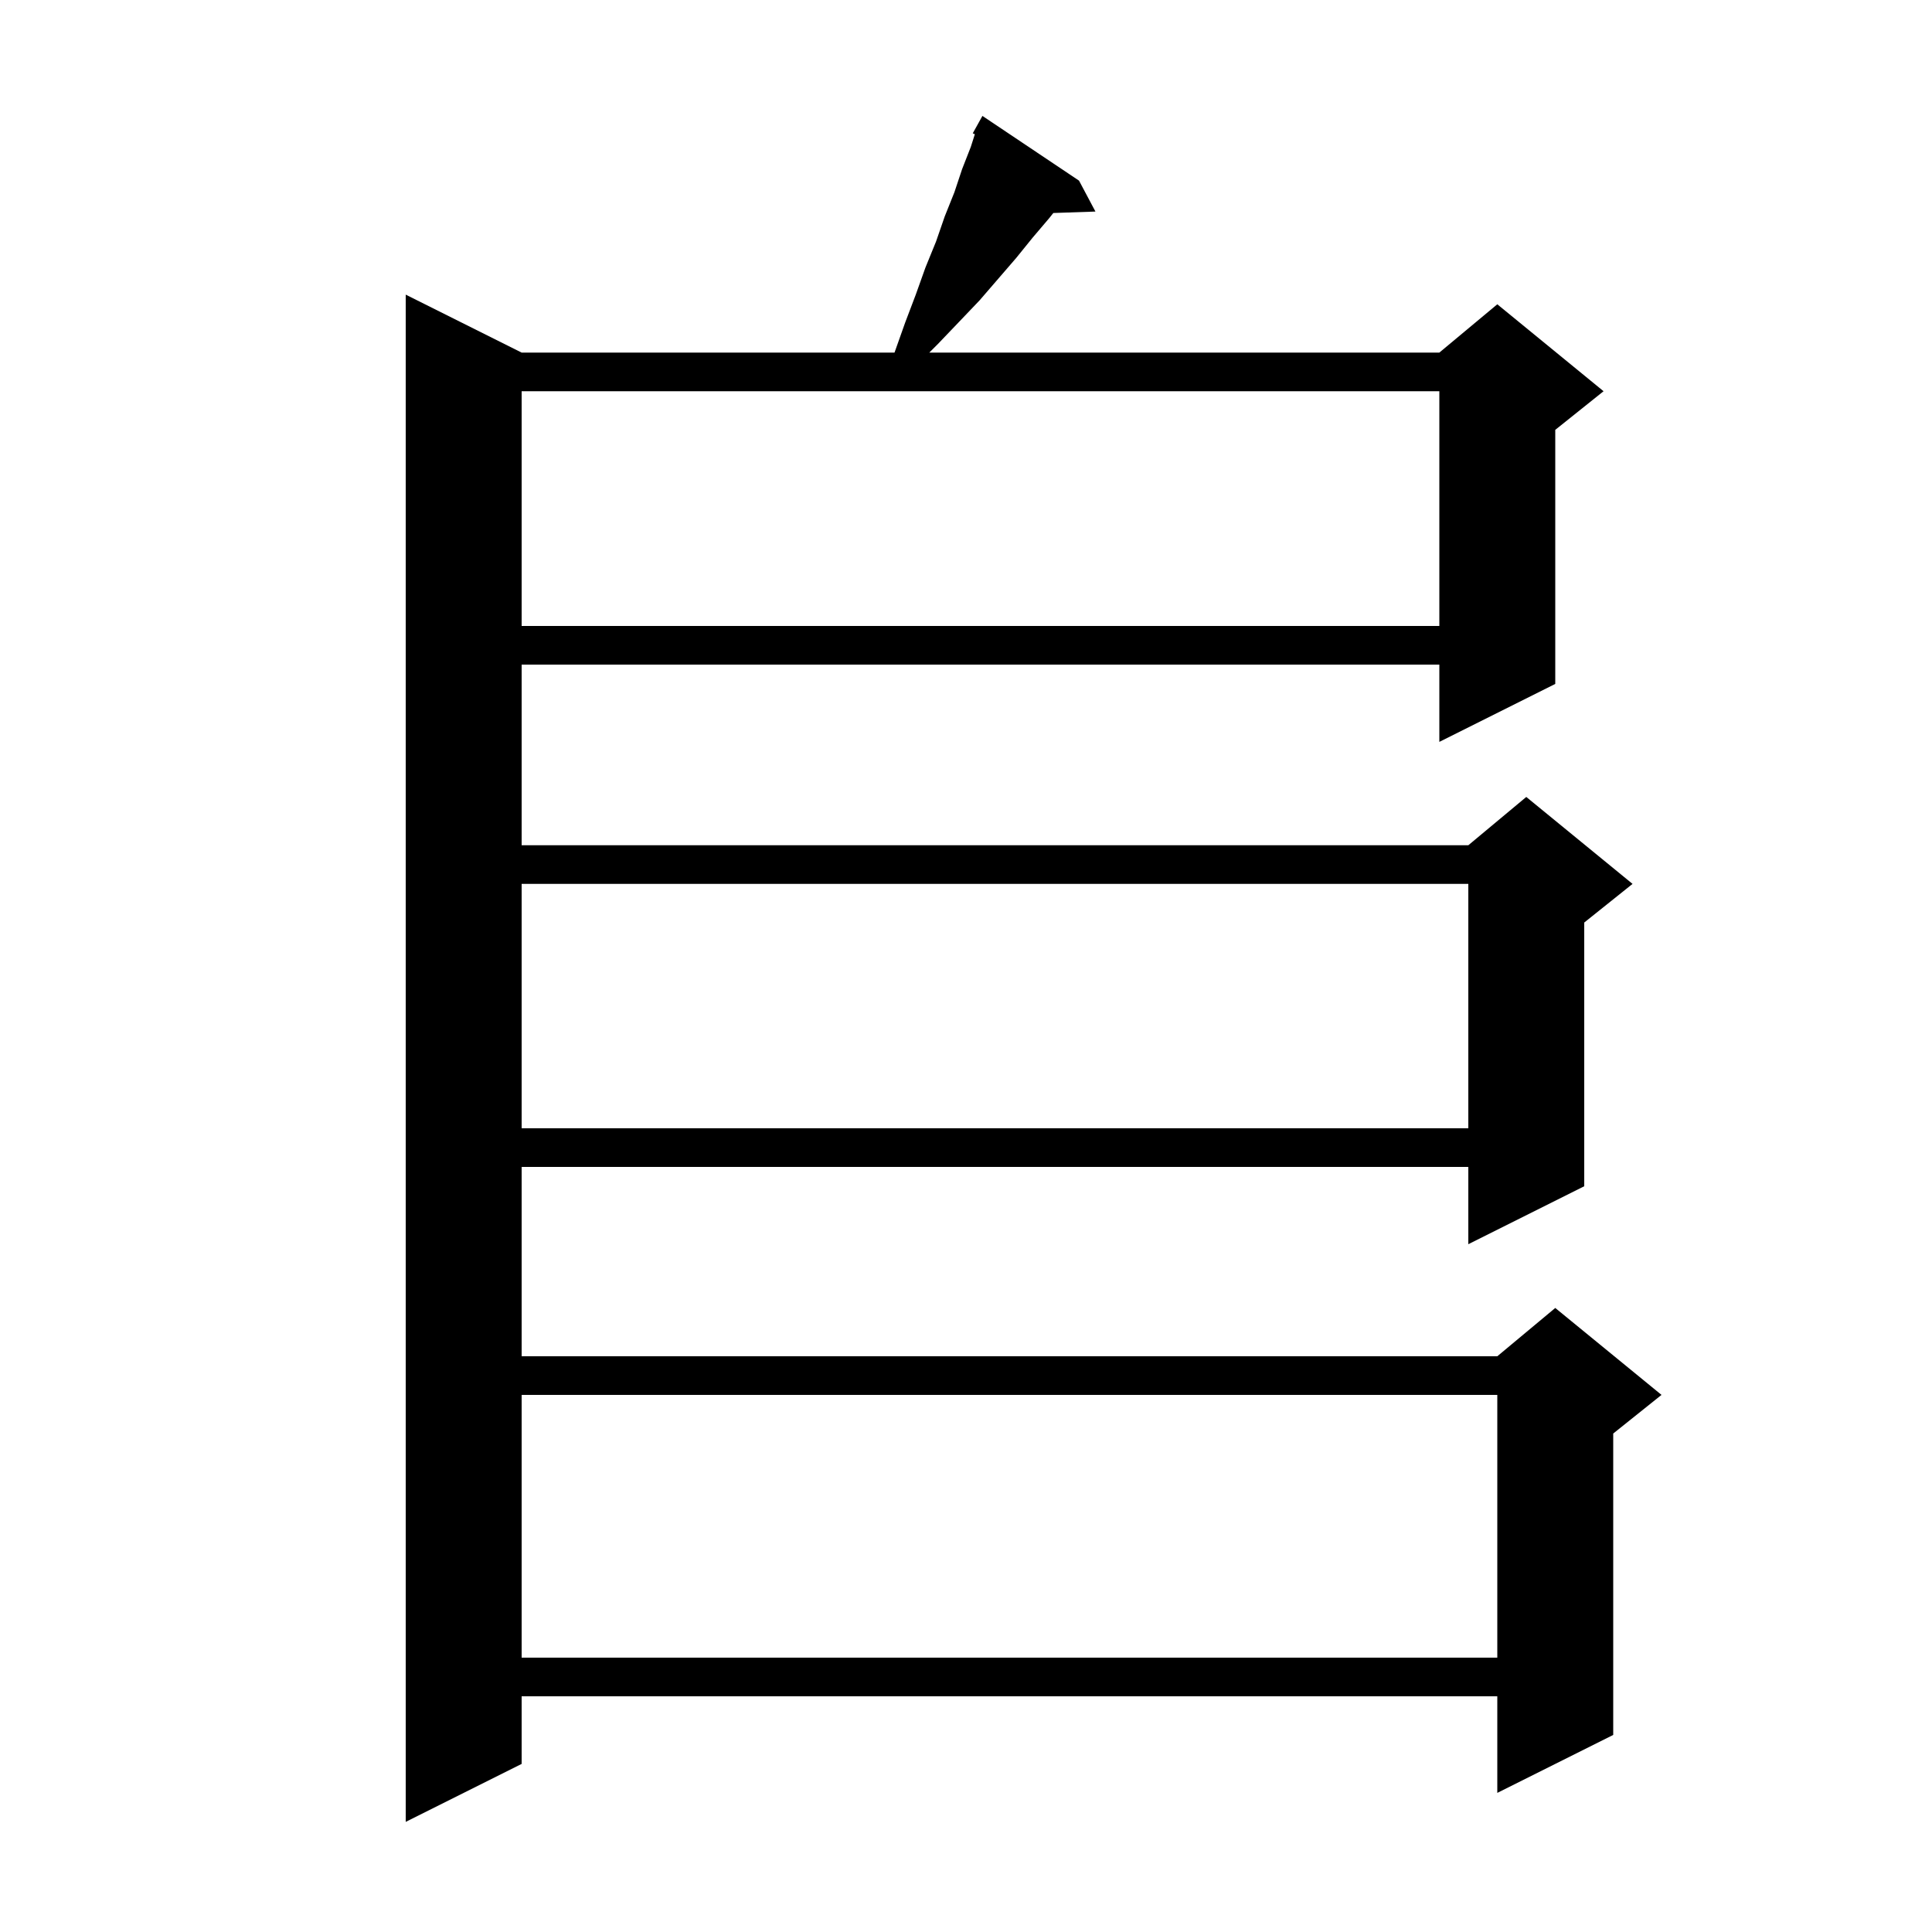
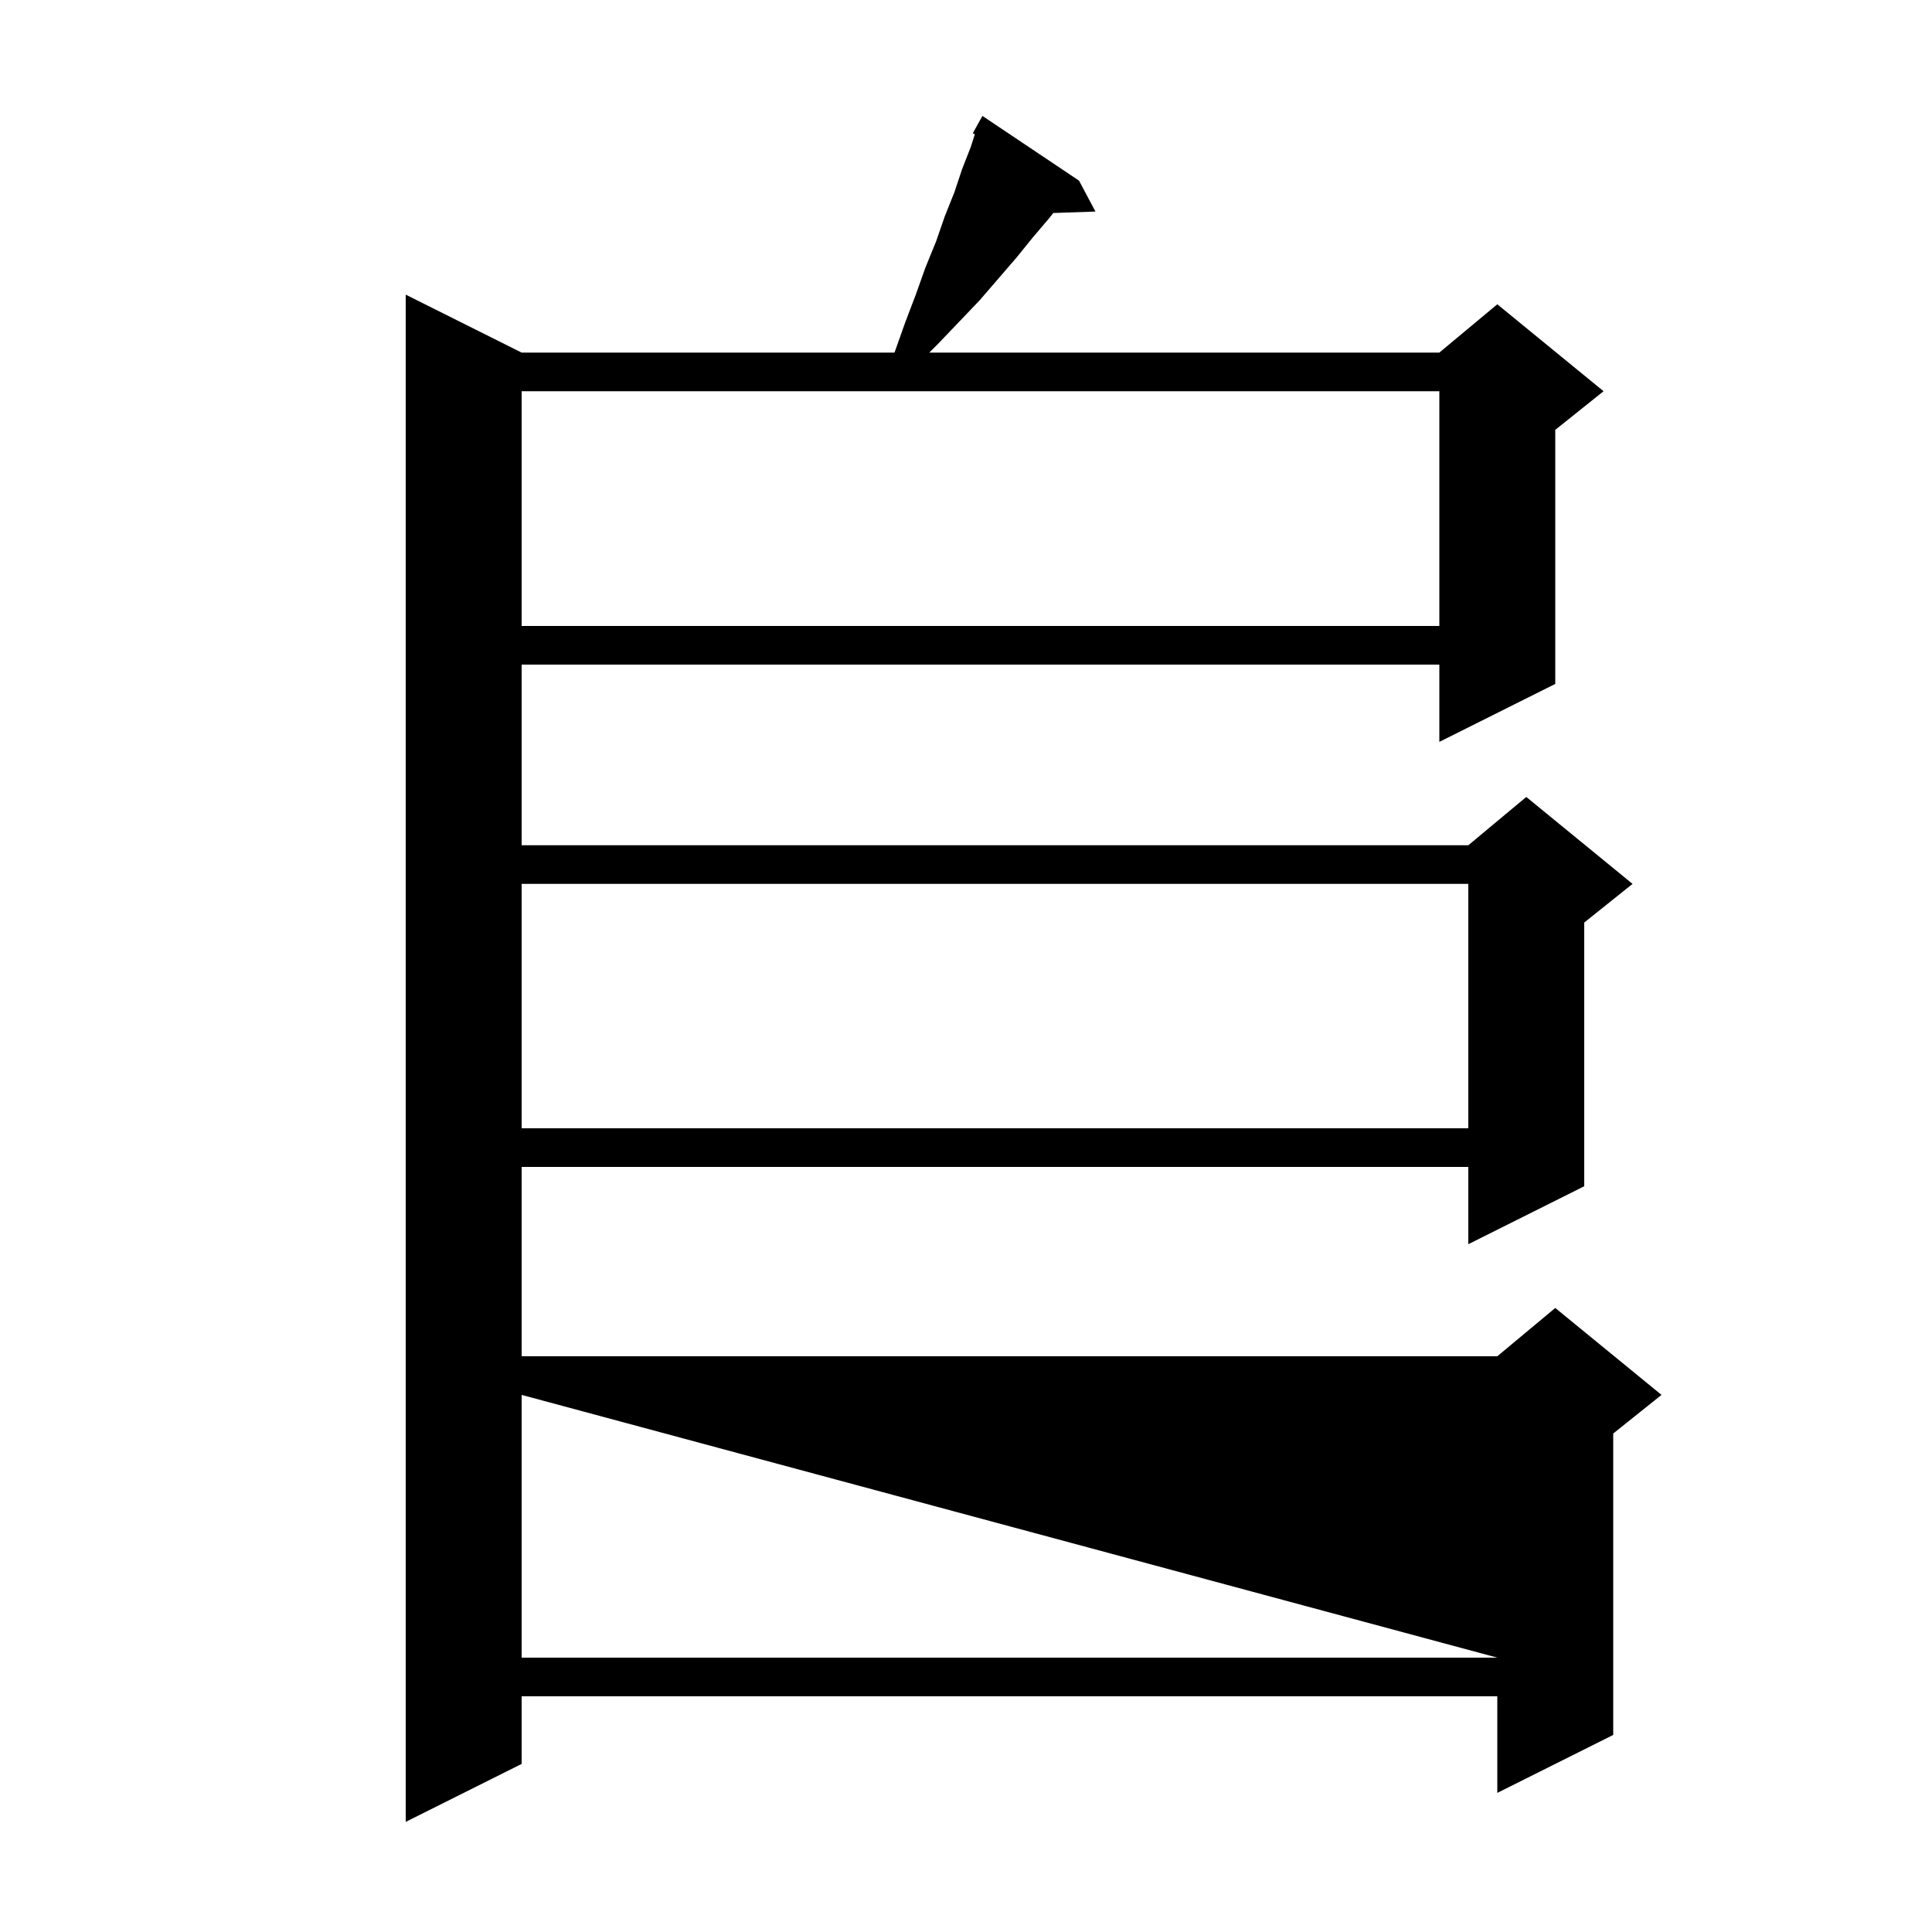
<svg xmlns="http://www.w3.org/2000/svg" version="1.1" baseProfile="full" viewBox="0 0 200 200" width="200" height="200">
  <g fill="currentColor">
-     <path d="M 111.7 18.7 L 113.4 21.9 L 109.04 22.05 L 108.6 22.6 L 106.9 24.6 L 105.2 26.7 L 101.4 31.1 L 99.3 33.3 L 97.1 35.6 L 96.2 36.5 L 149.0 36.5 L 155.0 31.5 L 166.0 40.5 L 161.0 44.5 L 161.0 70.8 L 149.0 76.8 L 149.0 68.8 L 54.0 68.8 L 54.0 87.5 L 152.0 87.5 L 158.0 82.5 L 169.0 91.5 L 164.0 95.5 L 164.0 122.8 L 152.0 128.8 L 152.0 120.8 L 54.0 120.8 L 54.0 140.4 L 155.0 140.4 L 161.0 135.4 L 172.0 144.4 L 167.0 148.4 L 167.0 179.6 L 155.0 185.6 L 155.0 175.6 L 54.0 175.6 L 54.0 182.6 L 42.0 188.6 L 42.0 30.5 L 54.0 36.5 L 92.6 36.5 L 93.7 33.4 L 94.8 30.5 L 95.8 27.7 L 96.9 25.0 L 97.8 22.4 L 98.8 19.9 L 99.6 17.5 L 100.5 15.2 L 100.915 13.896 L 100.7 13.8 L 101.7 12.0 Z M 54.0 144.4 L 54.0 171.6 L 155.0 171.6 L 155.0 144.4 Z M 54.0 91.5 L 54.0 116.8 L 152.0 116.8 L 152.0 91.5 Z M 54.0 40.5 L 54.0 64.8 L 149.0 64.8 L 149.0 40.5 Z " />
+     <path d="M 111.7 18.7 L 113.4 21.9 L 109.04 22.05 L 108.6 22.6 L 106.9 24.6 L 105.2 26.7 L 101.4 31.1 L 99.3 33.3 L 97.1 35.6 L 96.2 36.5 L 149.0 36.5 L 155.0 31.5 L 166.0 40.5 L 161.0 44.5 L 161.0 70.8 L 149.0 76.8 L 149.0 68.8 L 54.0 68.8 L 54.0 87.5 L 152.0 87.5 L 158.0 82.5 L 169.0 91.5 L 164.0 95.5 L 164.0 122.8 L 152.0 128.8 L 152.0 120.8 L 54.0 120.8 L 54.0 140.4 L 155.0 140.4 L 161.0 135.4 L 172.0 144.4 L 167.0 148.4 L 167.0 179.6 L 155.0 185.6 L 155.0 175.6 L 54.0 175.6 L 54.0 182.6 L 42.0 188.6 L 42.0 30.5 L 54.0 36.5 L 92.6 36.5 L 93.7 33.4 L 94.8 30.5 L 95.8 27.7 L 96.9 25.0 L 97.8 22.4 L 98.8 19.9 L 99.6 17.5 L 100.5 15.2 L 100.915 13.896 L 100.7 13.8 L 101.7 12.0 Z M 54.0 144.4 L 54.0 171.6 L 155.0 171.6 Z M 54.0 91.5 L 54.0 116.8 L 152.0 116.8 L 152.0 91.5 Z M 54.0 40.5 L 54.0 64.8 L 149.0 64.8 L 149.0 40.5 Z " />
  </g>
</svg>